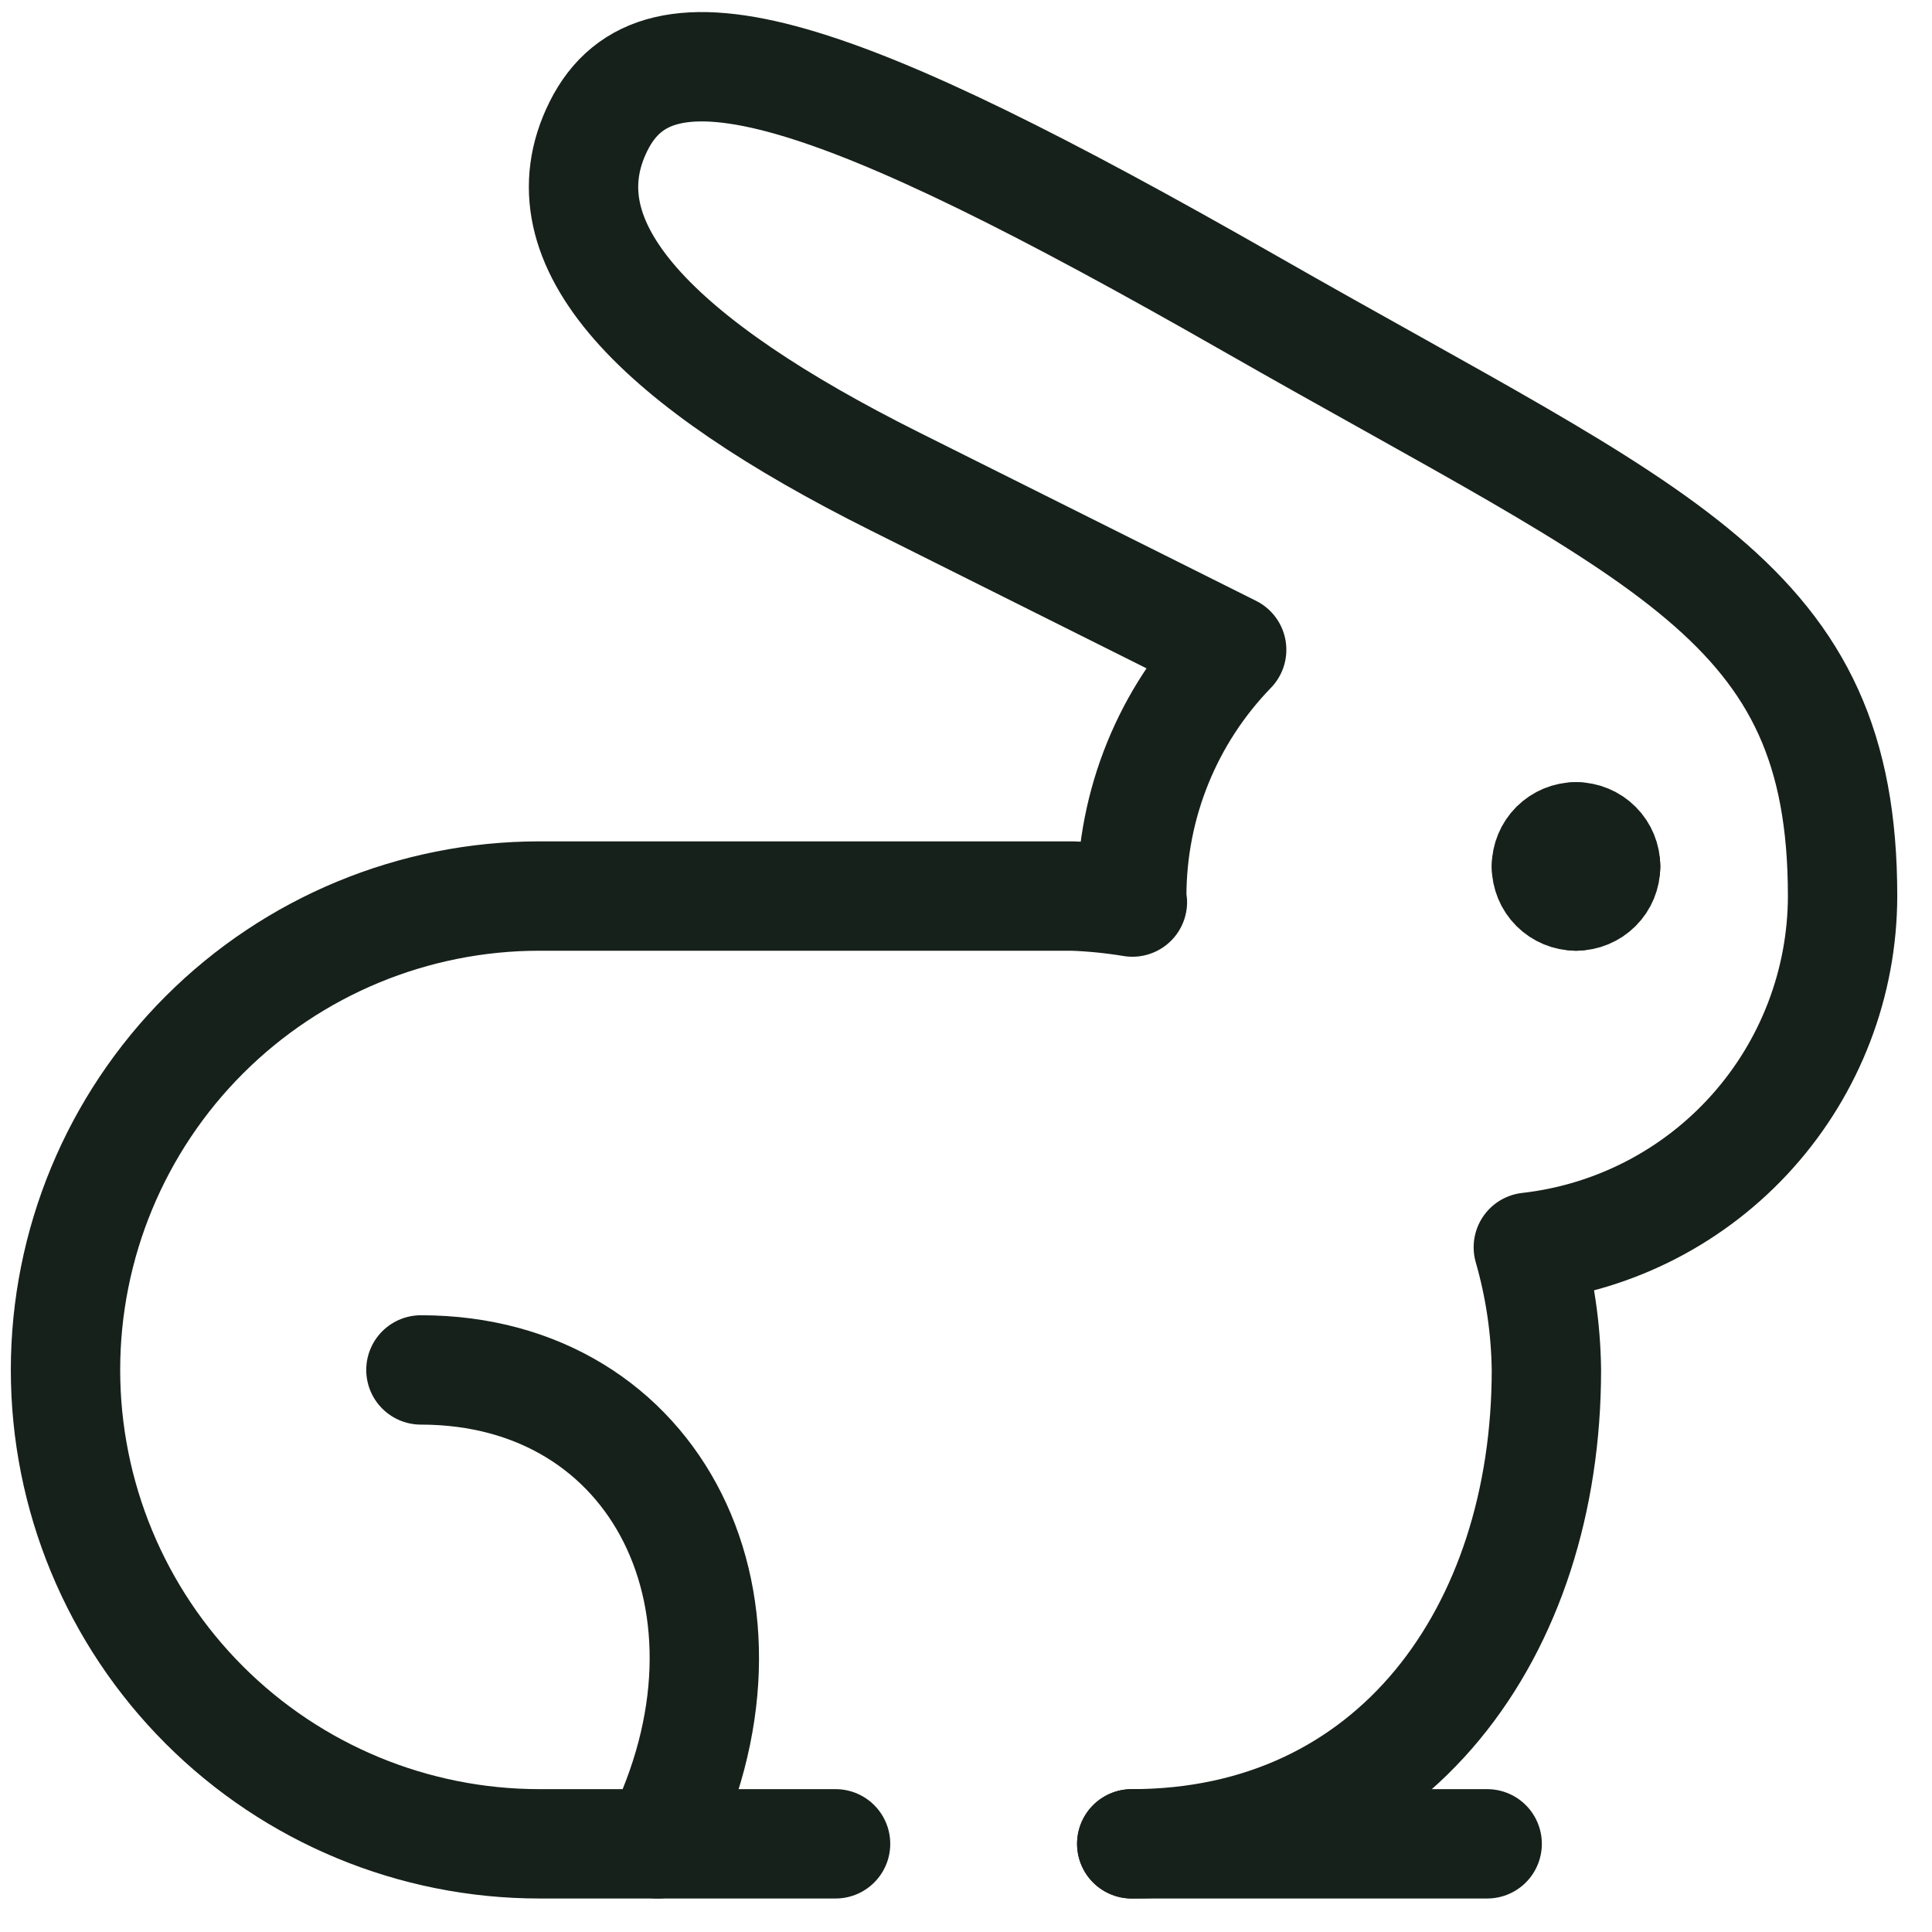
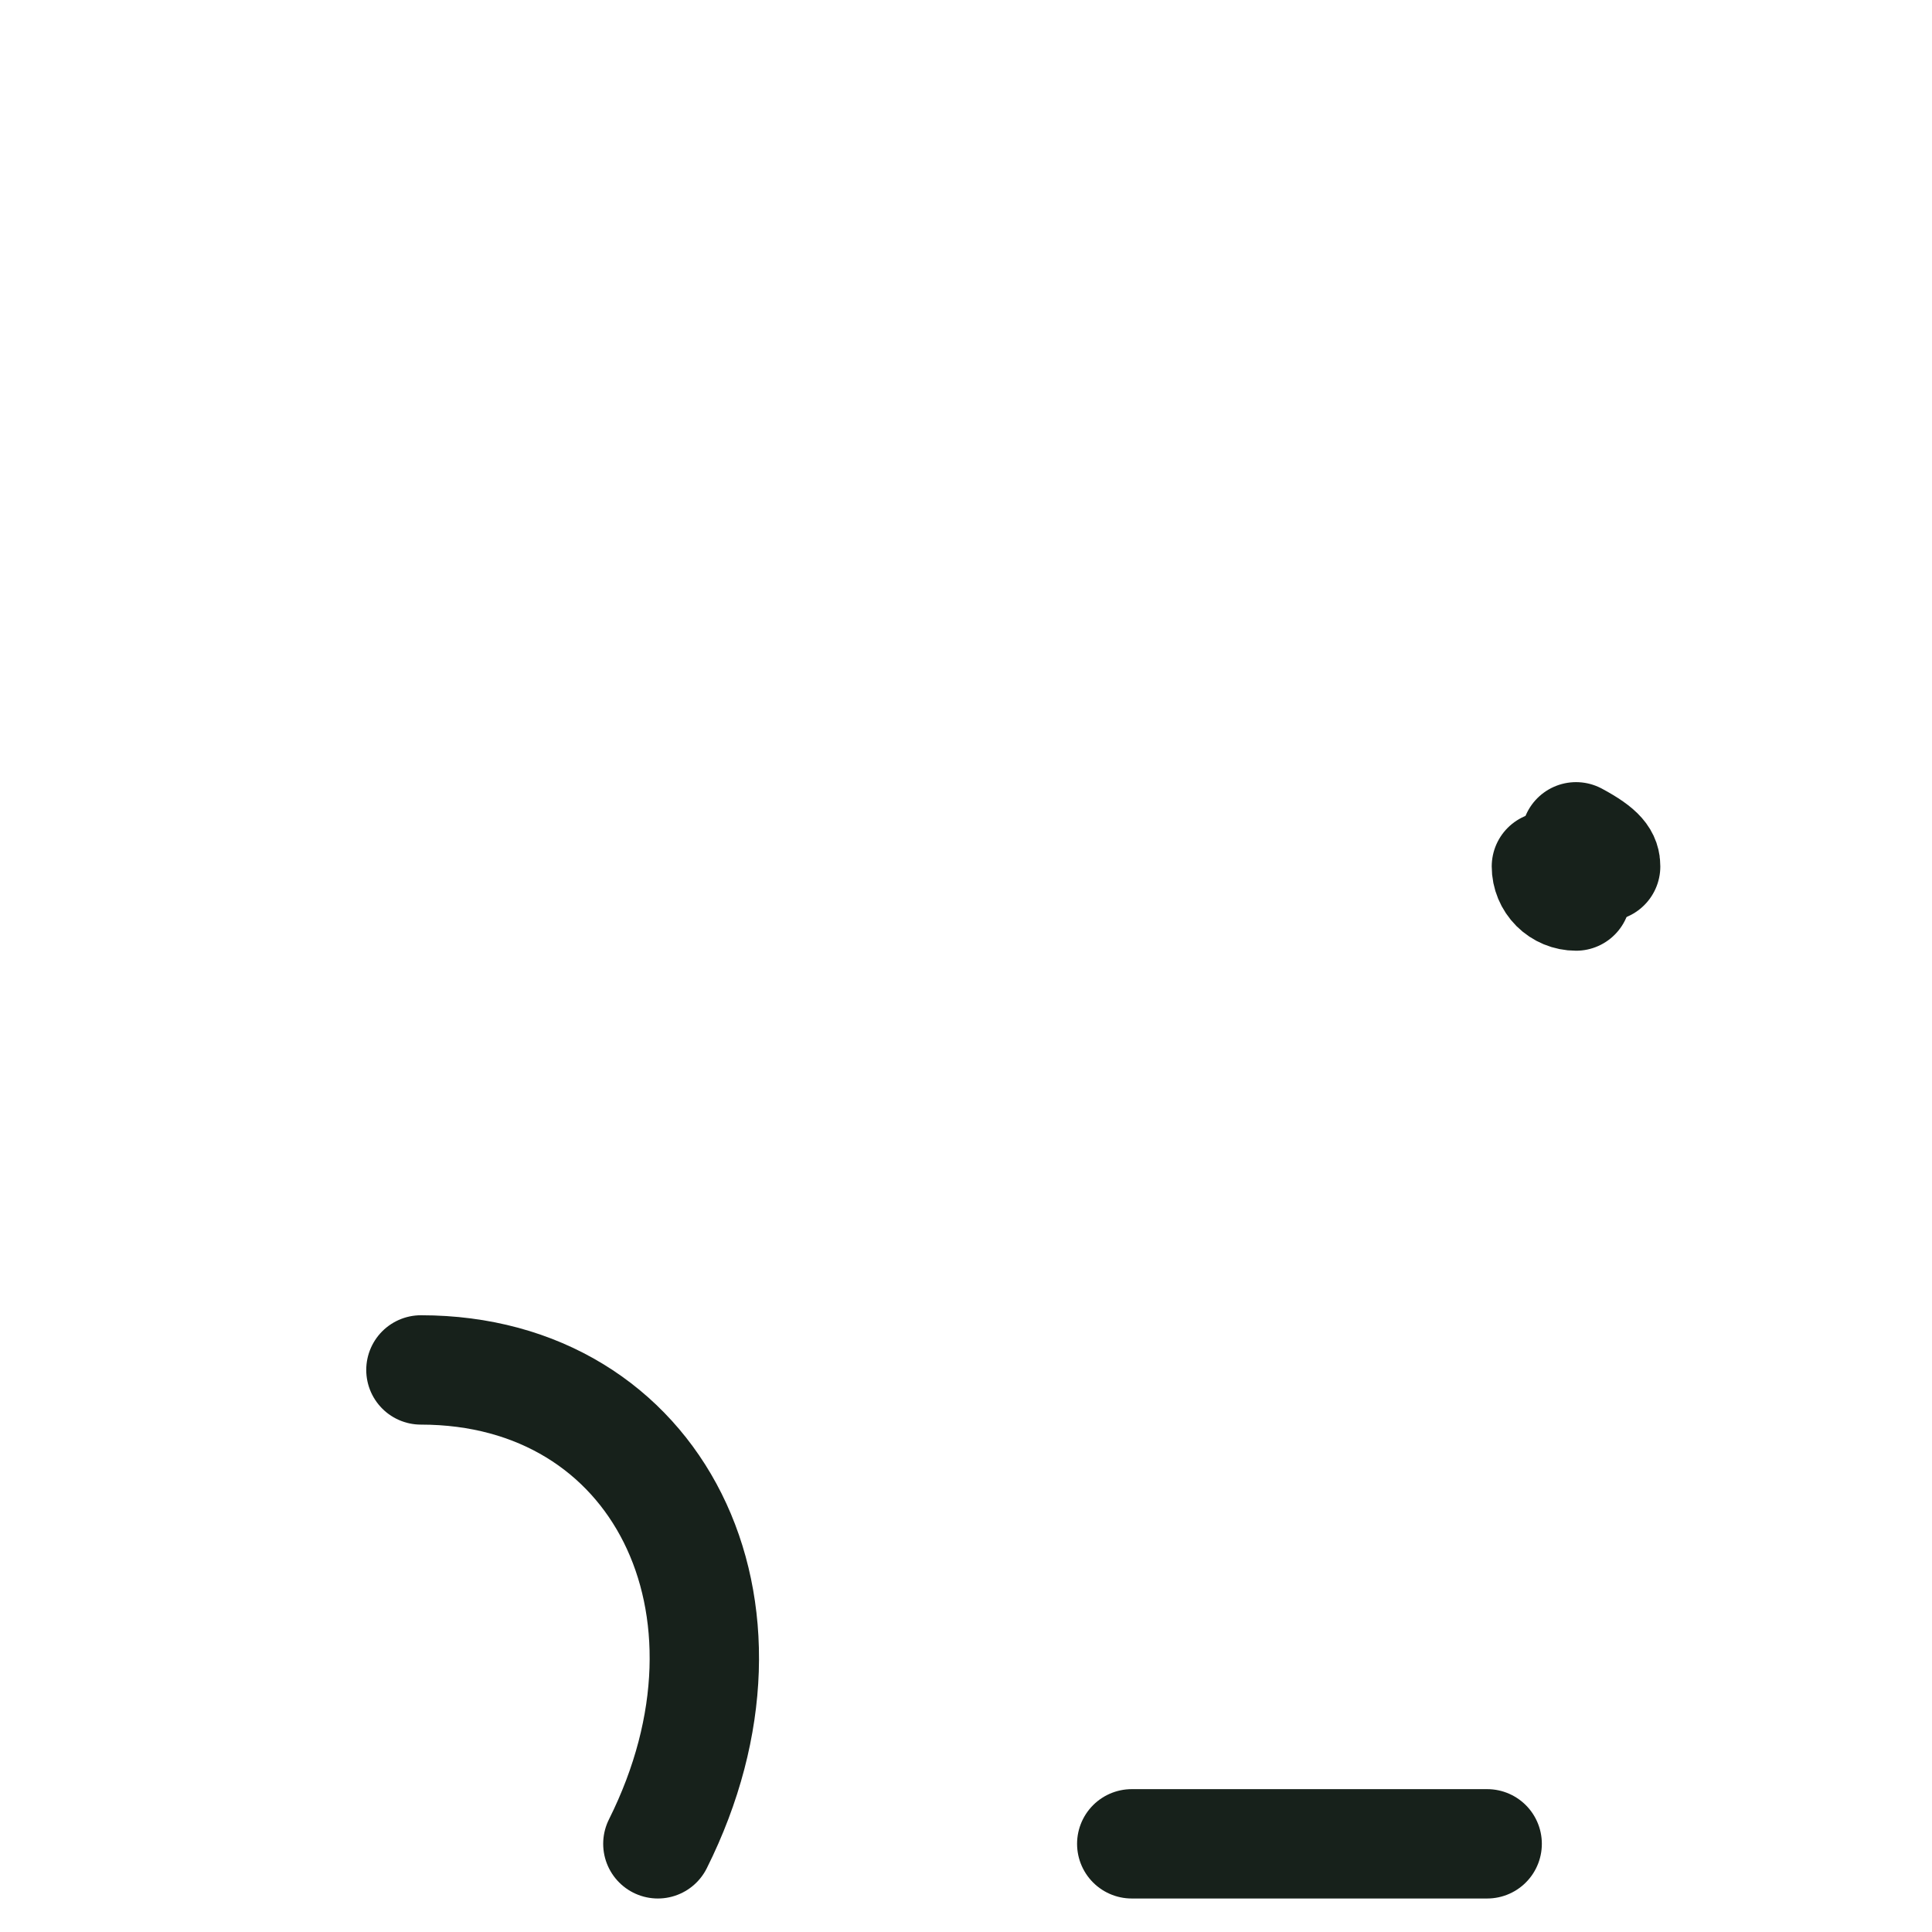
<svg xmlns="http://www.w3.org/2000/svg" width="53" height="53" viewBox="0 0 53 53" fill="none">
  <g id="rabbit-side 1">
-     <path id="Vector" d="M31.047 50.581C38.228 50.581 42.422 44.761 42.422 37.581C42.408 36.442 42.241 35.311 41.926 34.216C44.295 33.948 46.483 32.818 48.072 31.041C49.662 29.264 50.543 26.965 50.547 24.581C50.547 16.456 45.672 14.831 34.297 8.331C22.922 1.831 18.047 0.206 16.422 3.456C14.797 6.706 18.047 9.956 24.547 13.206L33.788 17.825C32.031 19.636 31.048 22.058 31.047 24.581C31.047 24.637 31.062 24.689 31.065 24.746C30.521 24.656 29.973 24.601 29.422 24.581H14.797C11.35 24.581 8.043 25.951 5.605 28.389C3.167 30.827 1.797 34.133 1.797 37.581C1.797 41.029 3.167 44.336 5.605 46.773C8.043 49.211 11.35 50.581 14.797 50.581H22.922" stroke="#17211B" stroke-width="3" stroke-linecap="round" stroke-linejoin="round" />
    <path id="Vector_2" d="M11.547 37.581C18.047 37.581 21.297 44.081 18.047 50.581" stroke="#17211B" stroke-width="3" stroke-linecap="round" stroke-linejoin="round" />
    <path id="Vector_3" d="M31.047 50.581H40.797" stroke="#17211B" stroke-width="3" stroke-linecap="round" stroke-linejoin="round" />
-     <path id="Vector_4" d="M43.235 22.956C43.45 22.956 43.657 23.042 43.809 23.194C43.962 23.346 44.047 23.553 44.047 23.769" stroke="#17211B" stroke-width="3" stroke-linecap="round" stroke-linejoin="round" />
-     <path id="Vector_5" d="M42.422 23.769C42.422 23.553 42.508 23.346 42.66 23.194C42.813 23.042 43.019 22.956 43.235 22.956" stroke="#17211B" stroke-width="3" stroke-linecap="round" stroke-linejoin="round" />
+     <path id="Vector_4" d="M43.235 22.956C43.962 23.346 44.047 23.553 44.047 23.769" stroke="#17211B" stroke-width="3" stroke-linecap="round" stroke-linejoin="round" />
    <path id="Vector_6" d="M43.235 24.581C43.019 24.581 42.813 24.495 42.66 24.343C42.508 24.191 42.422 23.984 42.422 23.769" stroke="#17211B" stroke-width="3" stroke-linecap="round" stroke-linejoin="round" />
-     <path id="Vector_7" d="M44.047 23.769C44.047 23.984 43.962 24.191 43.809 24.343C43.657 24.495 43.45 24.581 43.235 24.581" stroke="#17211B" stroke-width="3" stroke-linecap="round" stroke-linejoin="round" />
  </g>
</svg>